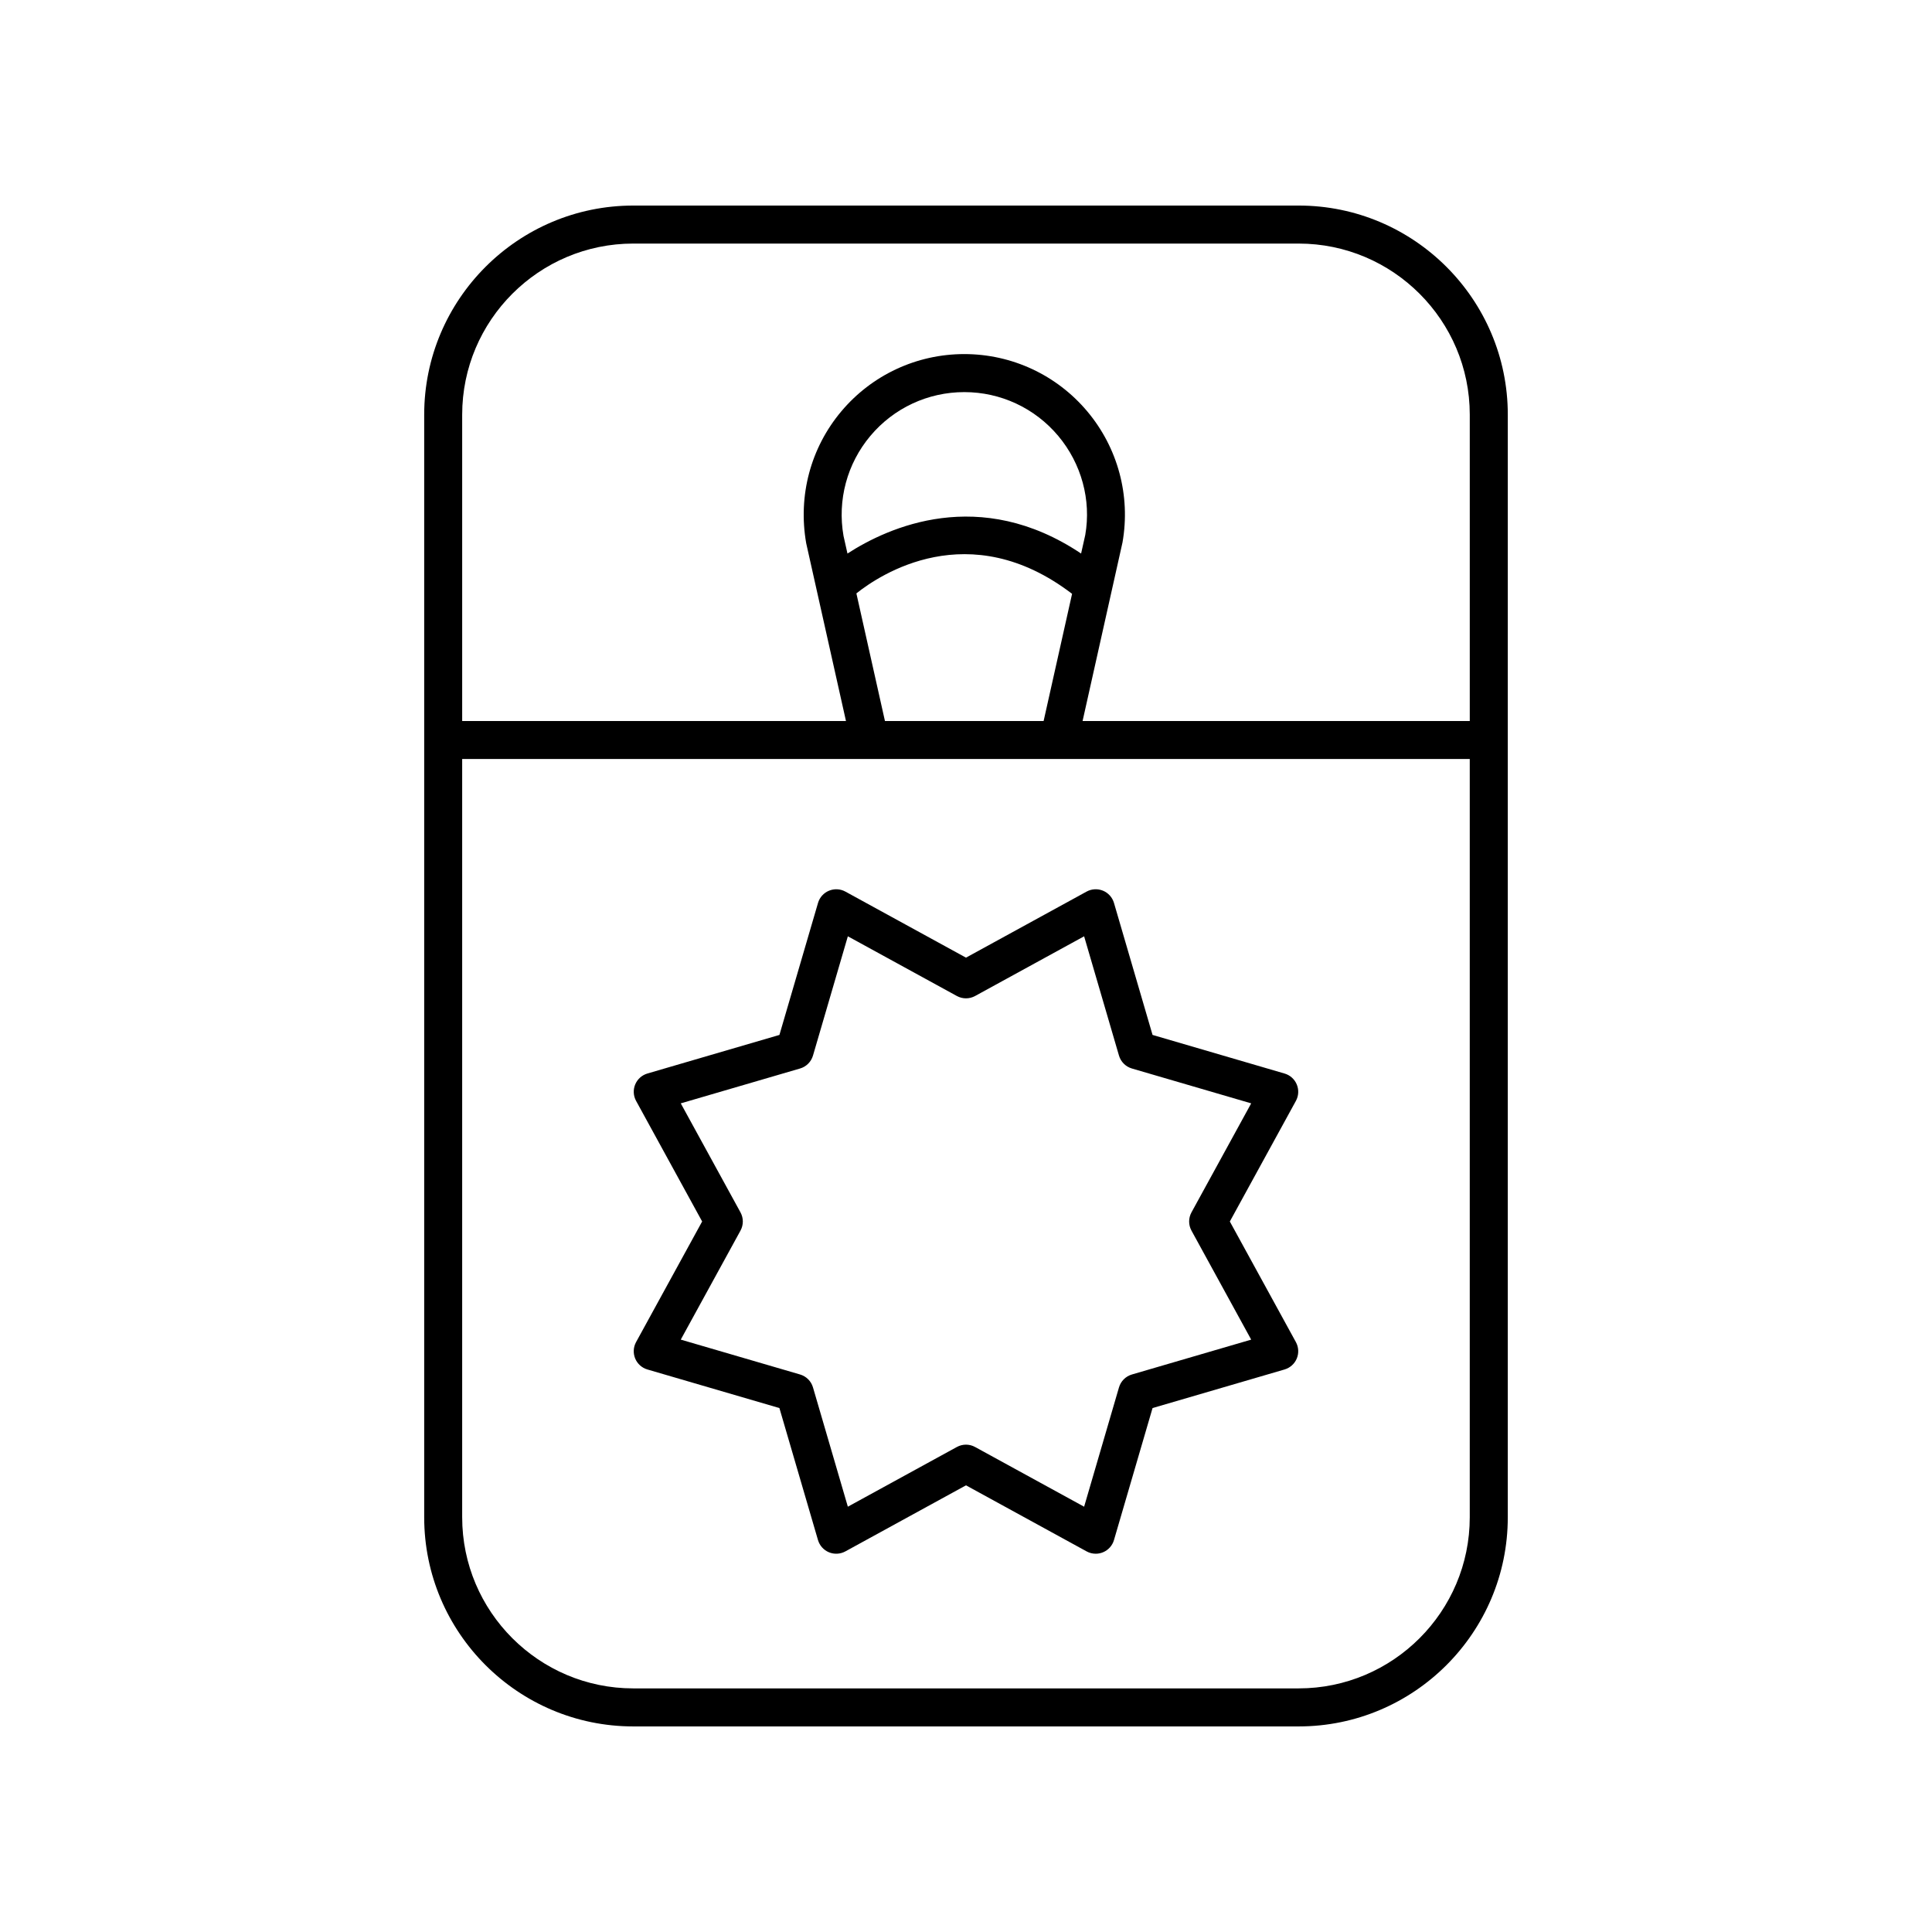
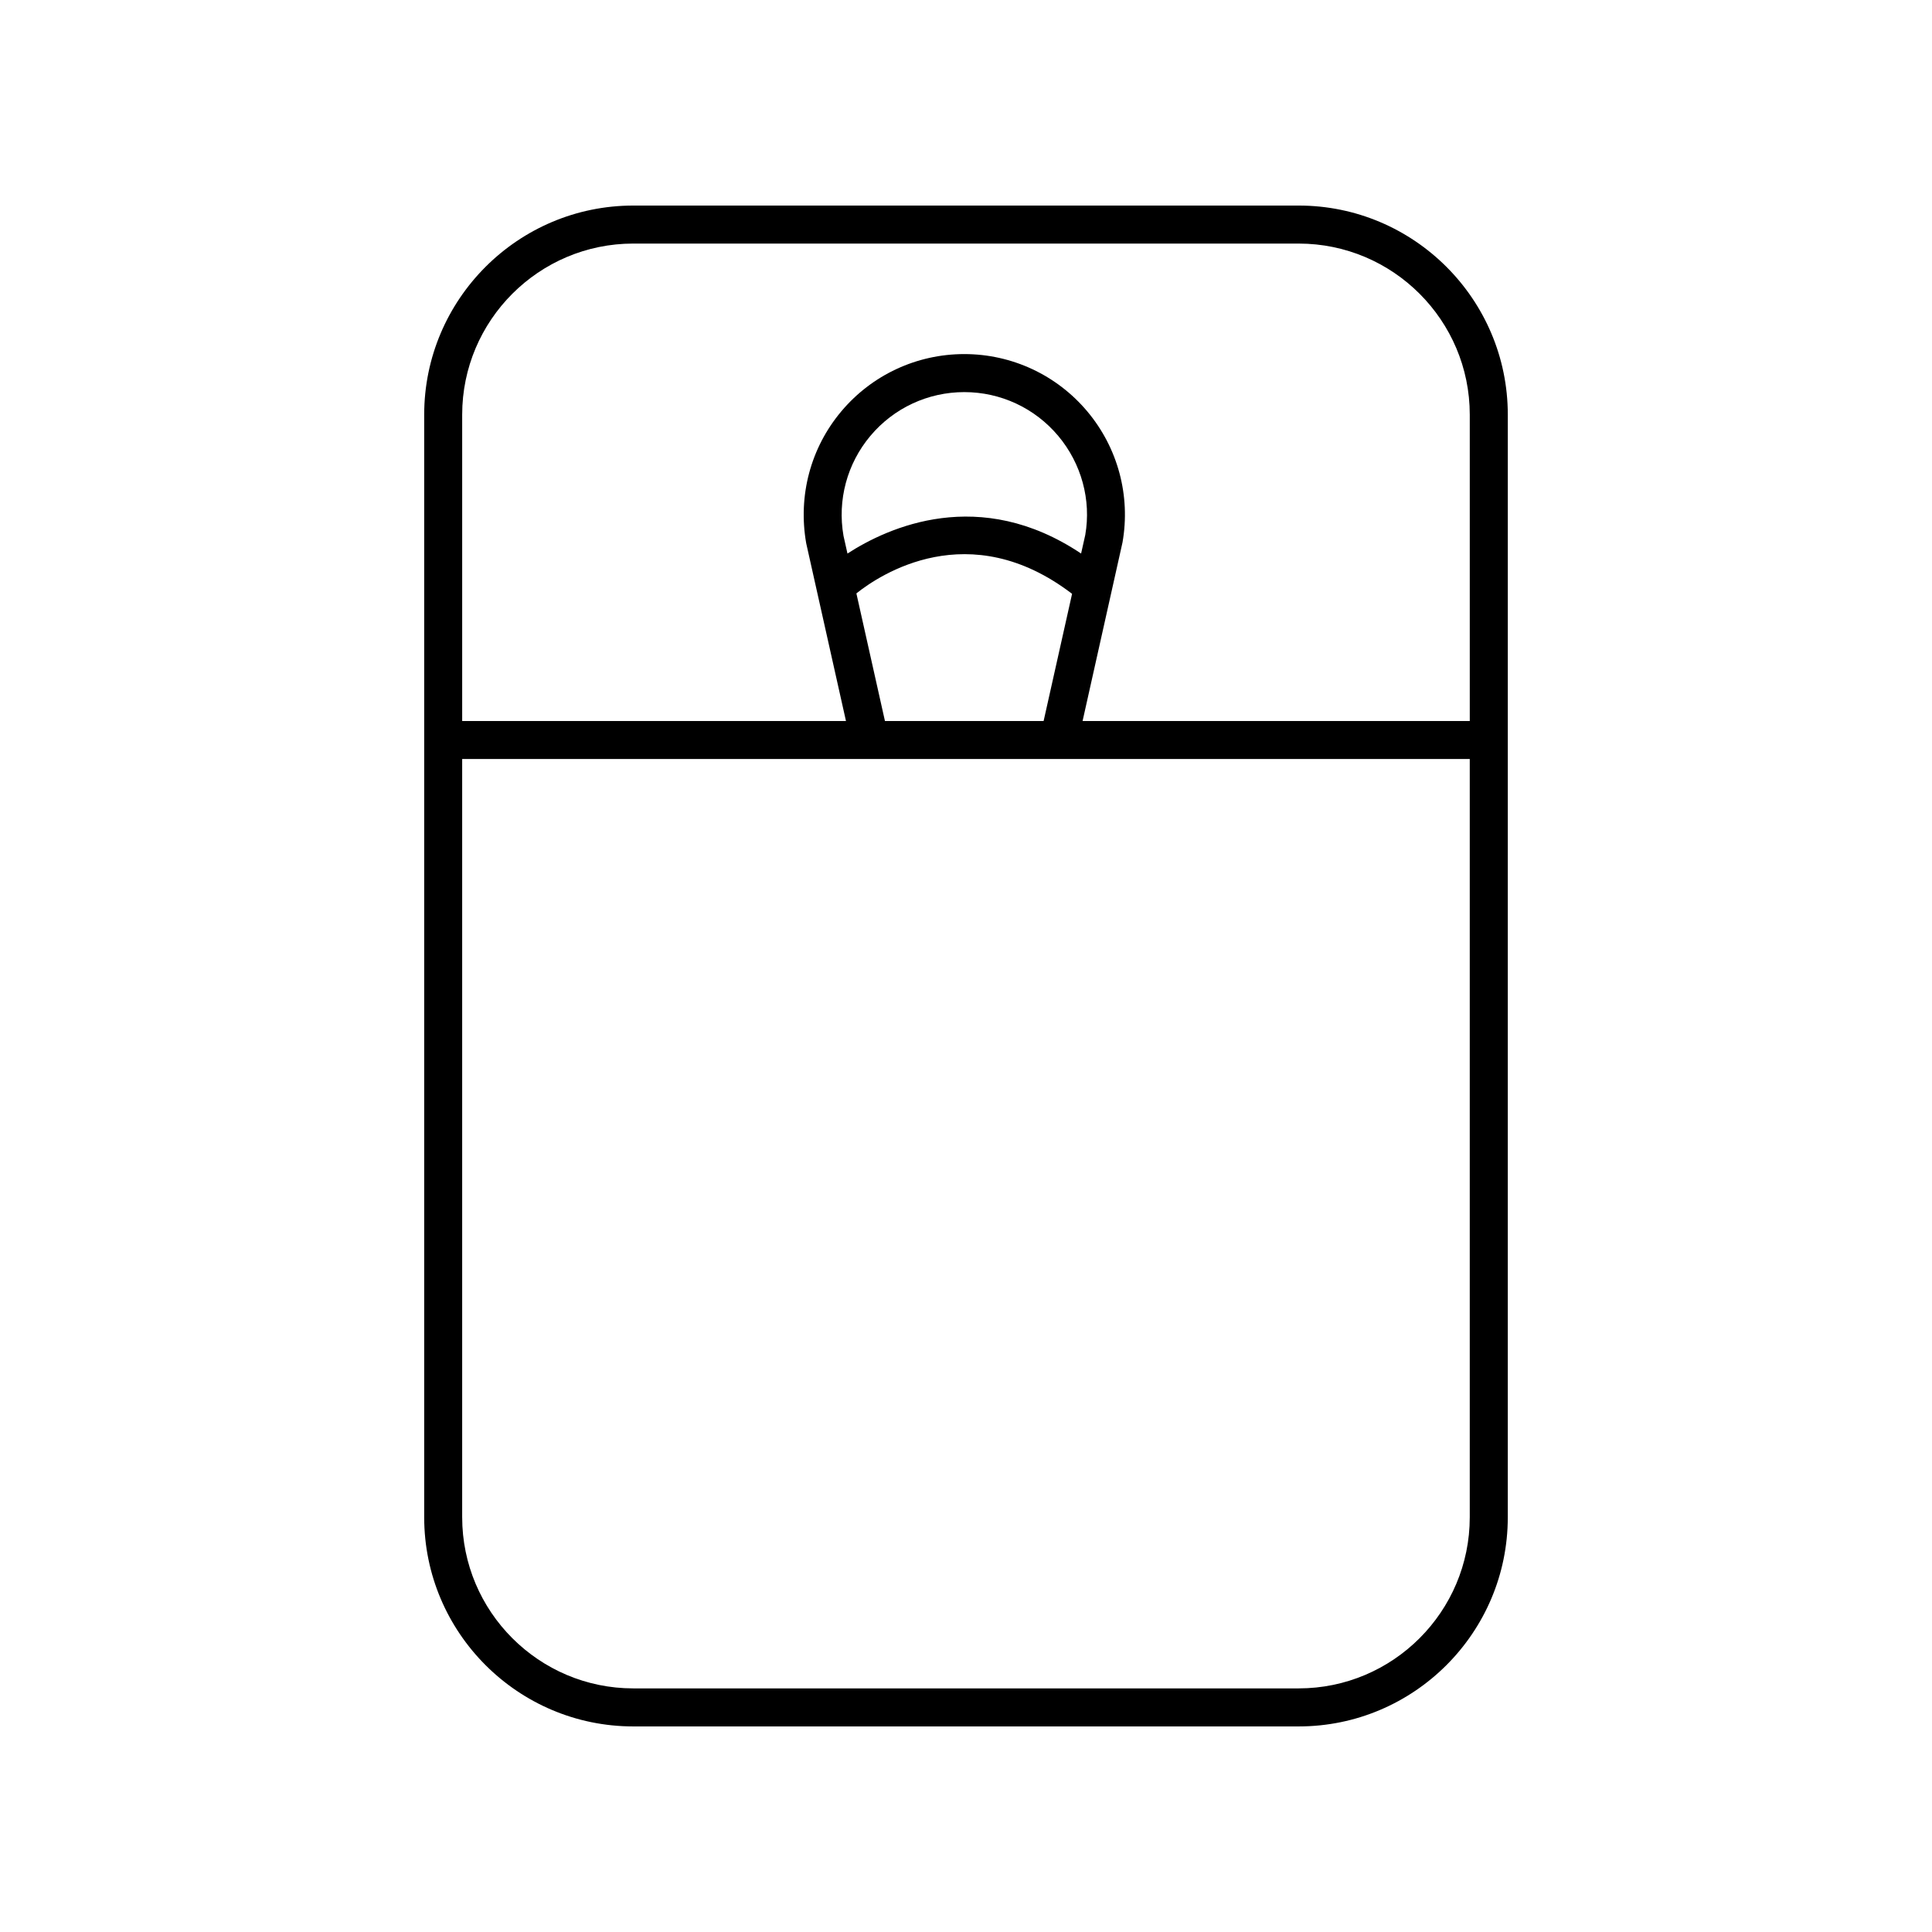
<svg xmlns="http://www.w3.org/2000/svg" fill="#000000" width="800px" height="800px" version="1.1" viewBox="144 144 512 512">
  <g>
    <path d="m488.16 601.52c30.559 0 55.418-24.859 55.418-55.418l0.004-292.21c0-30.559-24.859-55.418-55.418-55.418h-176.33c-30.559 0-55.418 24.859-55.418 55.418v292.21c0 30.559 24.859 55.418 55.418 55.418zm-176.33-392.97h176.33c25 0 45.344 20.344 45.344 45.344v81.184h-102.61l10.582-47.336c2.172-12.414-1.234-25.074-9.34-34.723-8.109-9.648-19.988-15.184-32.594-15.184s-24.484 5.535-32.594 15.184c-8.109 9.652-11.512 22.309-9.297 34.953l10.539 47.105h-101.71v-81.184c0-25 20.344-45.344 45.344-45.344zm55.707 77.457c-1.656-9.477 0.941-19.137 7.133-26.504 6.188-7.367 15.258-11.59 24.879-11.59 9.621 0 18.688 4.223 24.879 11.59 6.188 7.367 8.789 17.027 7.176 26.273l-1.102 4.918c-26.887-17.996-51.086-7.008-61.914 0zm10.984 49.07-7.57-33.82c6.129-4.894 29.832-20.781 57.16 0.113l-7.543 33.711zm-112.04 211.02v-200.95h267.02v200.95c0 25-20.344 45.344-45.344 45.344h-176.33c-25 0-45.344-20.34-45.344-45.344z" />
-     <path d="m312.33 504.02c0.582 1.41 1.777 2.481 3.242 2.906l34.98 10.223 10.223 34.98c0.43 1.465 1.5 2.66 2.906 3.242 1.41 0.582 3.004 0.496 4.348-0.234l31.969-17.508 31.961 17.504c0.754 0.414 1.586 0.621 2.422 0.621 0.656 0 1.309-0.129 1.93-0.383 1.41-0.582 2.481-1.777 2.906-3.242l10.223-34.98 34.98-10.223c1.465-0.43 2.66-1.5 3.242-2.906 0.586-1.41 0.496-3.012-0.234-4.348l-17.508-31.961 17.508-31.961c0.734-1.34 0.82-2.938 0.234-4.348-0.582-1.41-1.777-2.481-3.242-2.906l-34.98-10.23-10.223-34.98c-0.43-1.465-1.5-2.66-2.906-3.242-1.418-0.582-3.012-0.496-4.348 0.234l-31.965 17.508-31.961-17.504c-1.344-0.738-2.934-0.812-4.348-0.234-1.41 0.582-2.481 1.777-2.906 3.242l-10.227 34.977-34.98 10.223c-1.465 0.43-2.66 1.5-3.242 2.906-0.586 1.41-0.496 3.012 0.234 4.348l17.508 31.961-17.508 31.961c-0.734 1.344-0.82 2.941-0.238 4.356zm27.906-33.891c0.828-1.508 0.828-3.332 0-4.84l-15.824-28.887 31.613-9.238c1.652-0.48 2.941-1.773 3.426-3.426l9.238-31.609 28.887 15.82c1.512 0.828 3.332 0.828 4.84 0l28.887-15.82 9.238 31.609c0.48 1.652 1.773 2.941 3.426 3.426l31.613 9.238-15.824 28.887c-0.828 1.508-0.828 3.332 0 4.84l15.824 28.887-31.613 9.238c-1.652 0.48-2.941 1.773-3.426 3.426l-9.238 31.613-28.887-15.82c-0.754-0.418-1.586-0.625-2.418-0.625s-1.664 0.207-2.422 0.621l-28.887 15.82-9.238-31.613c-0.48-1.652-1.773-2.941-3.426-3.426l-31.613-9.238z" />
  </g>
</svg>